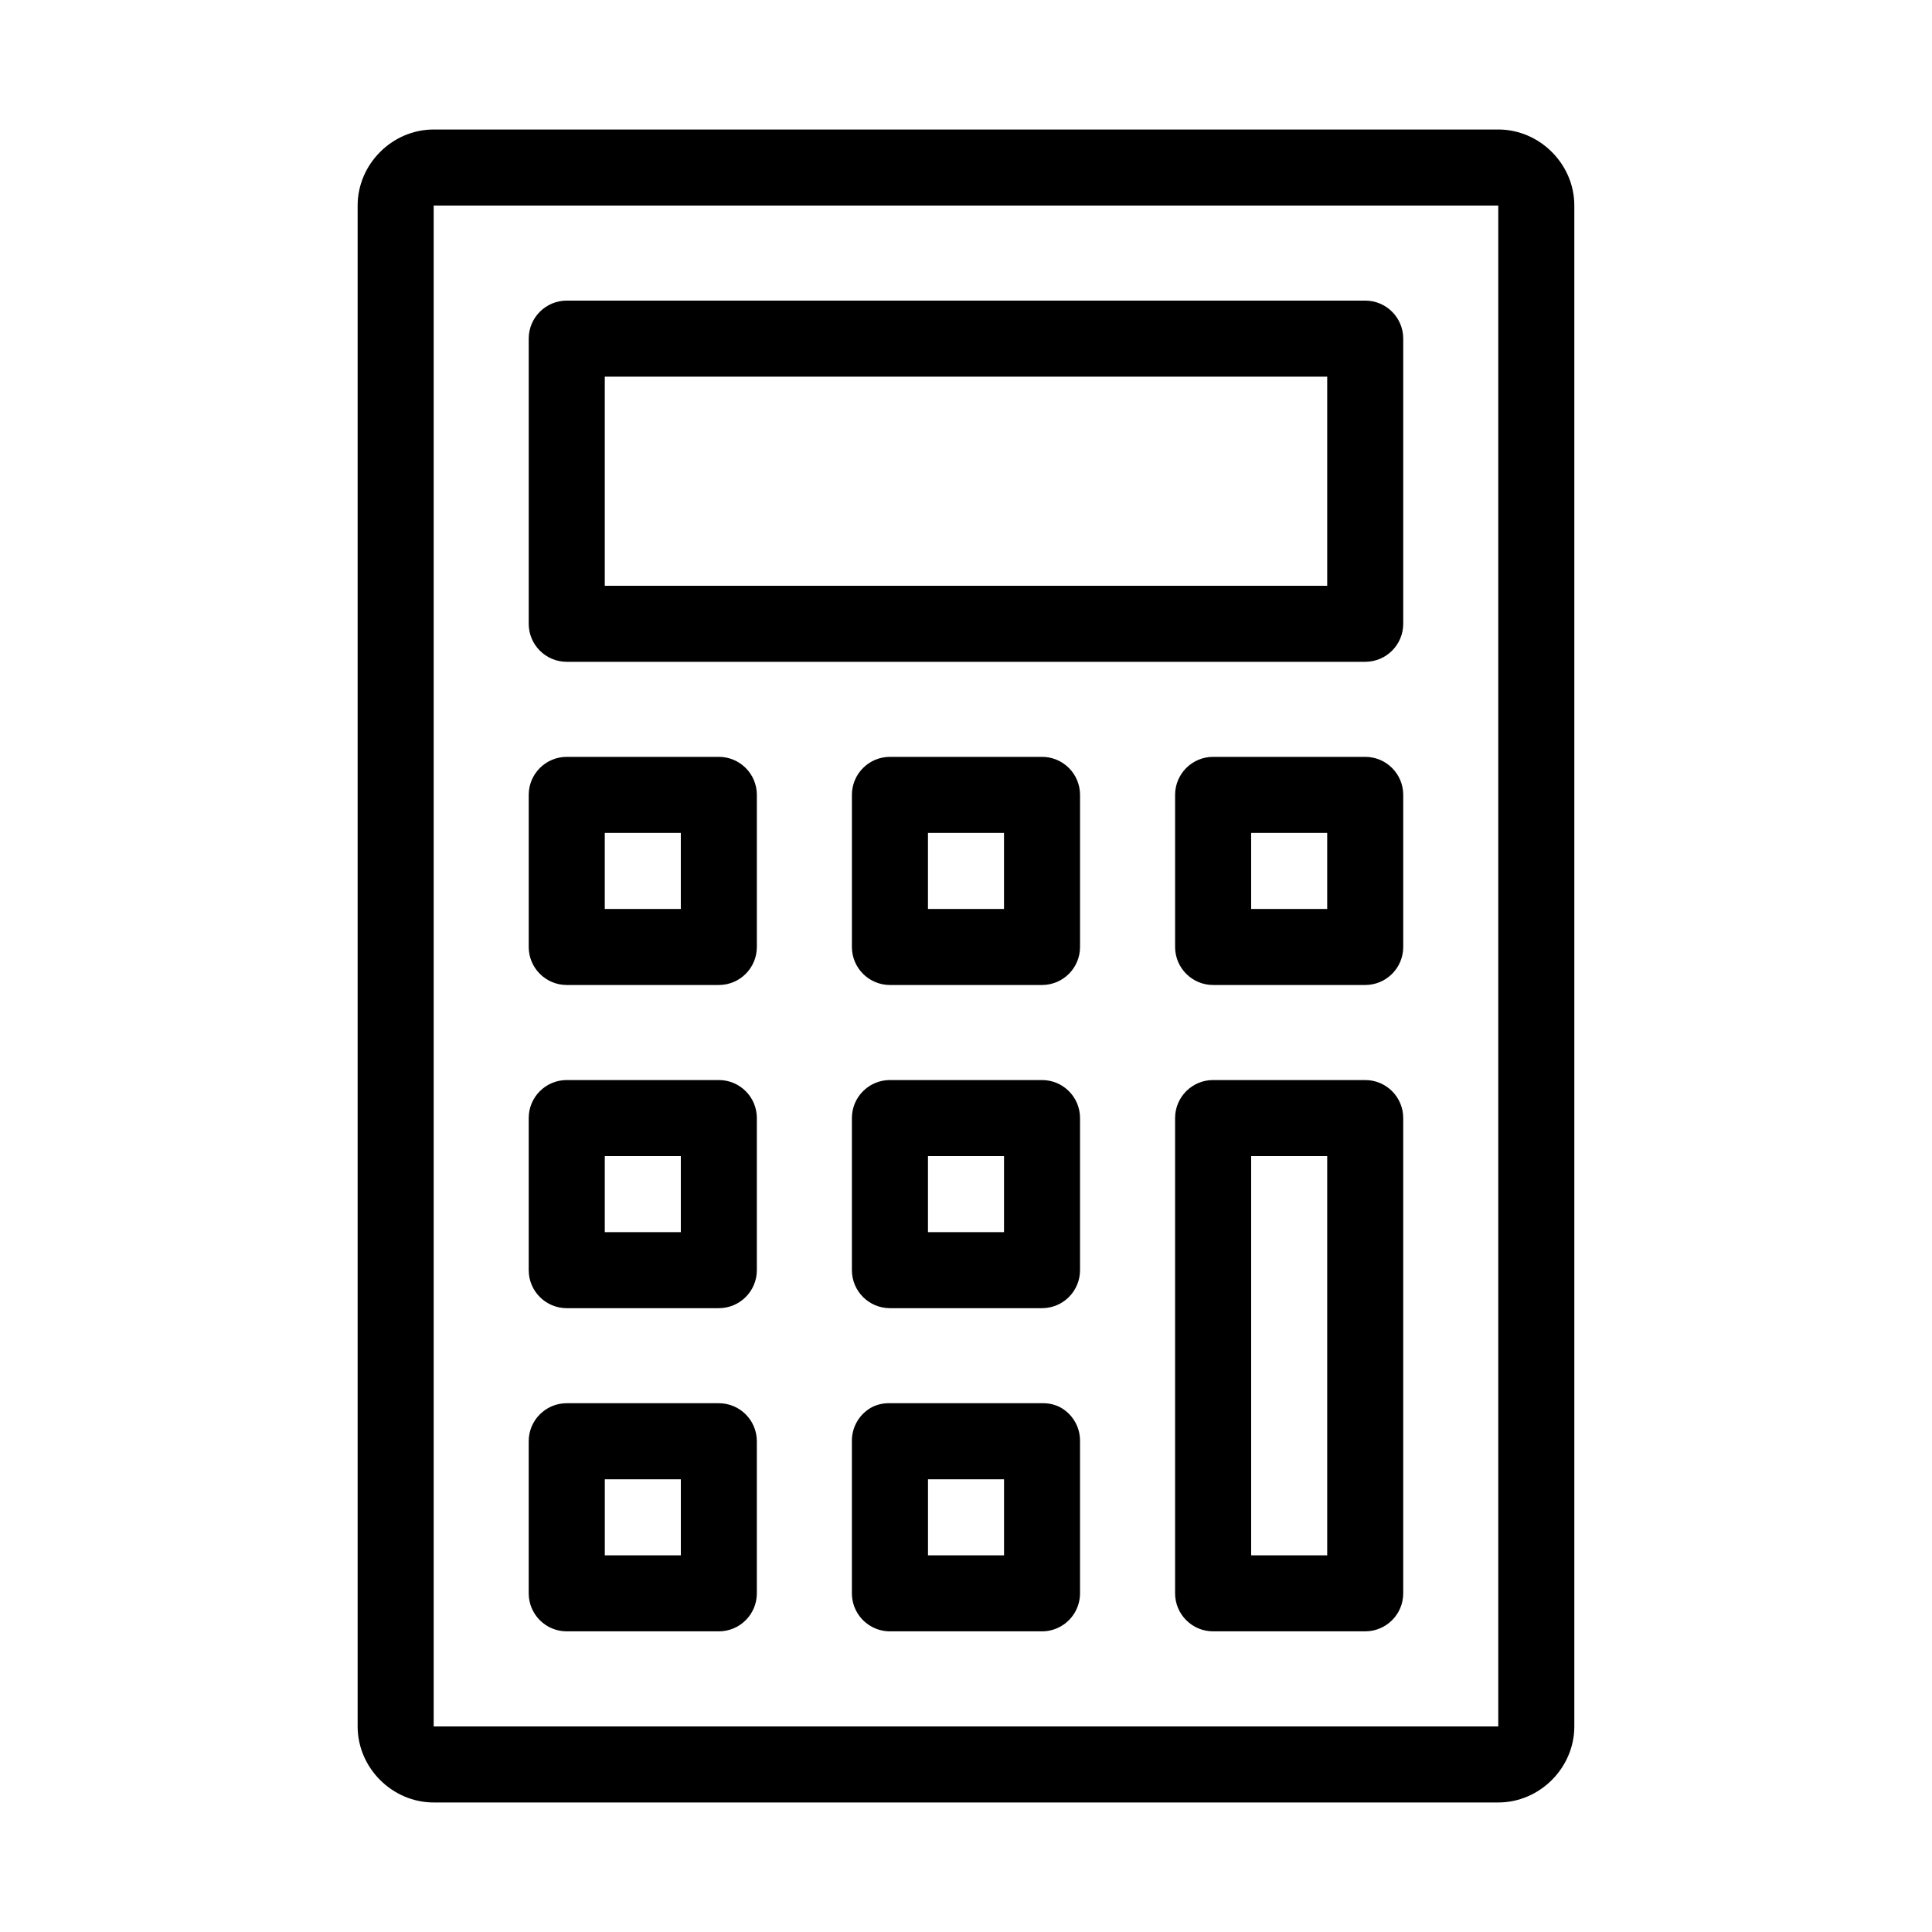
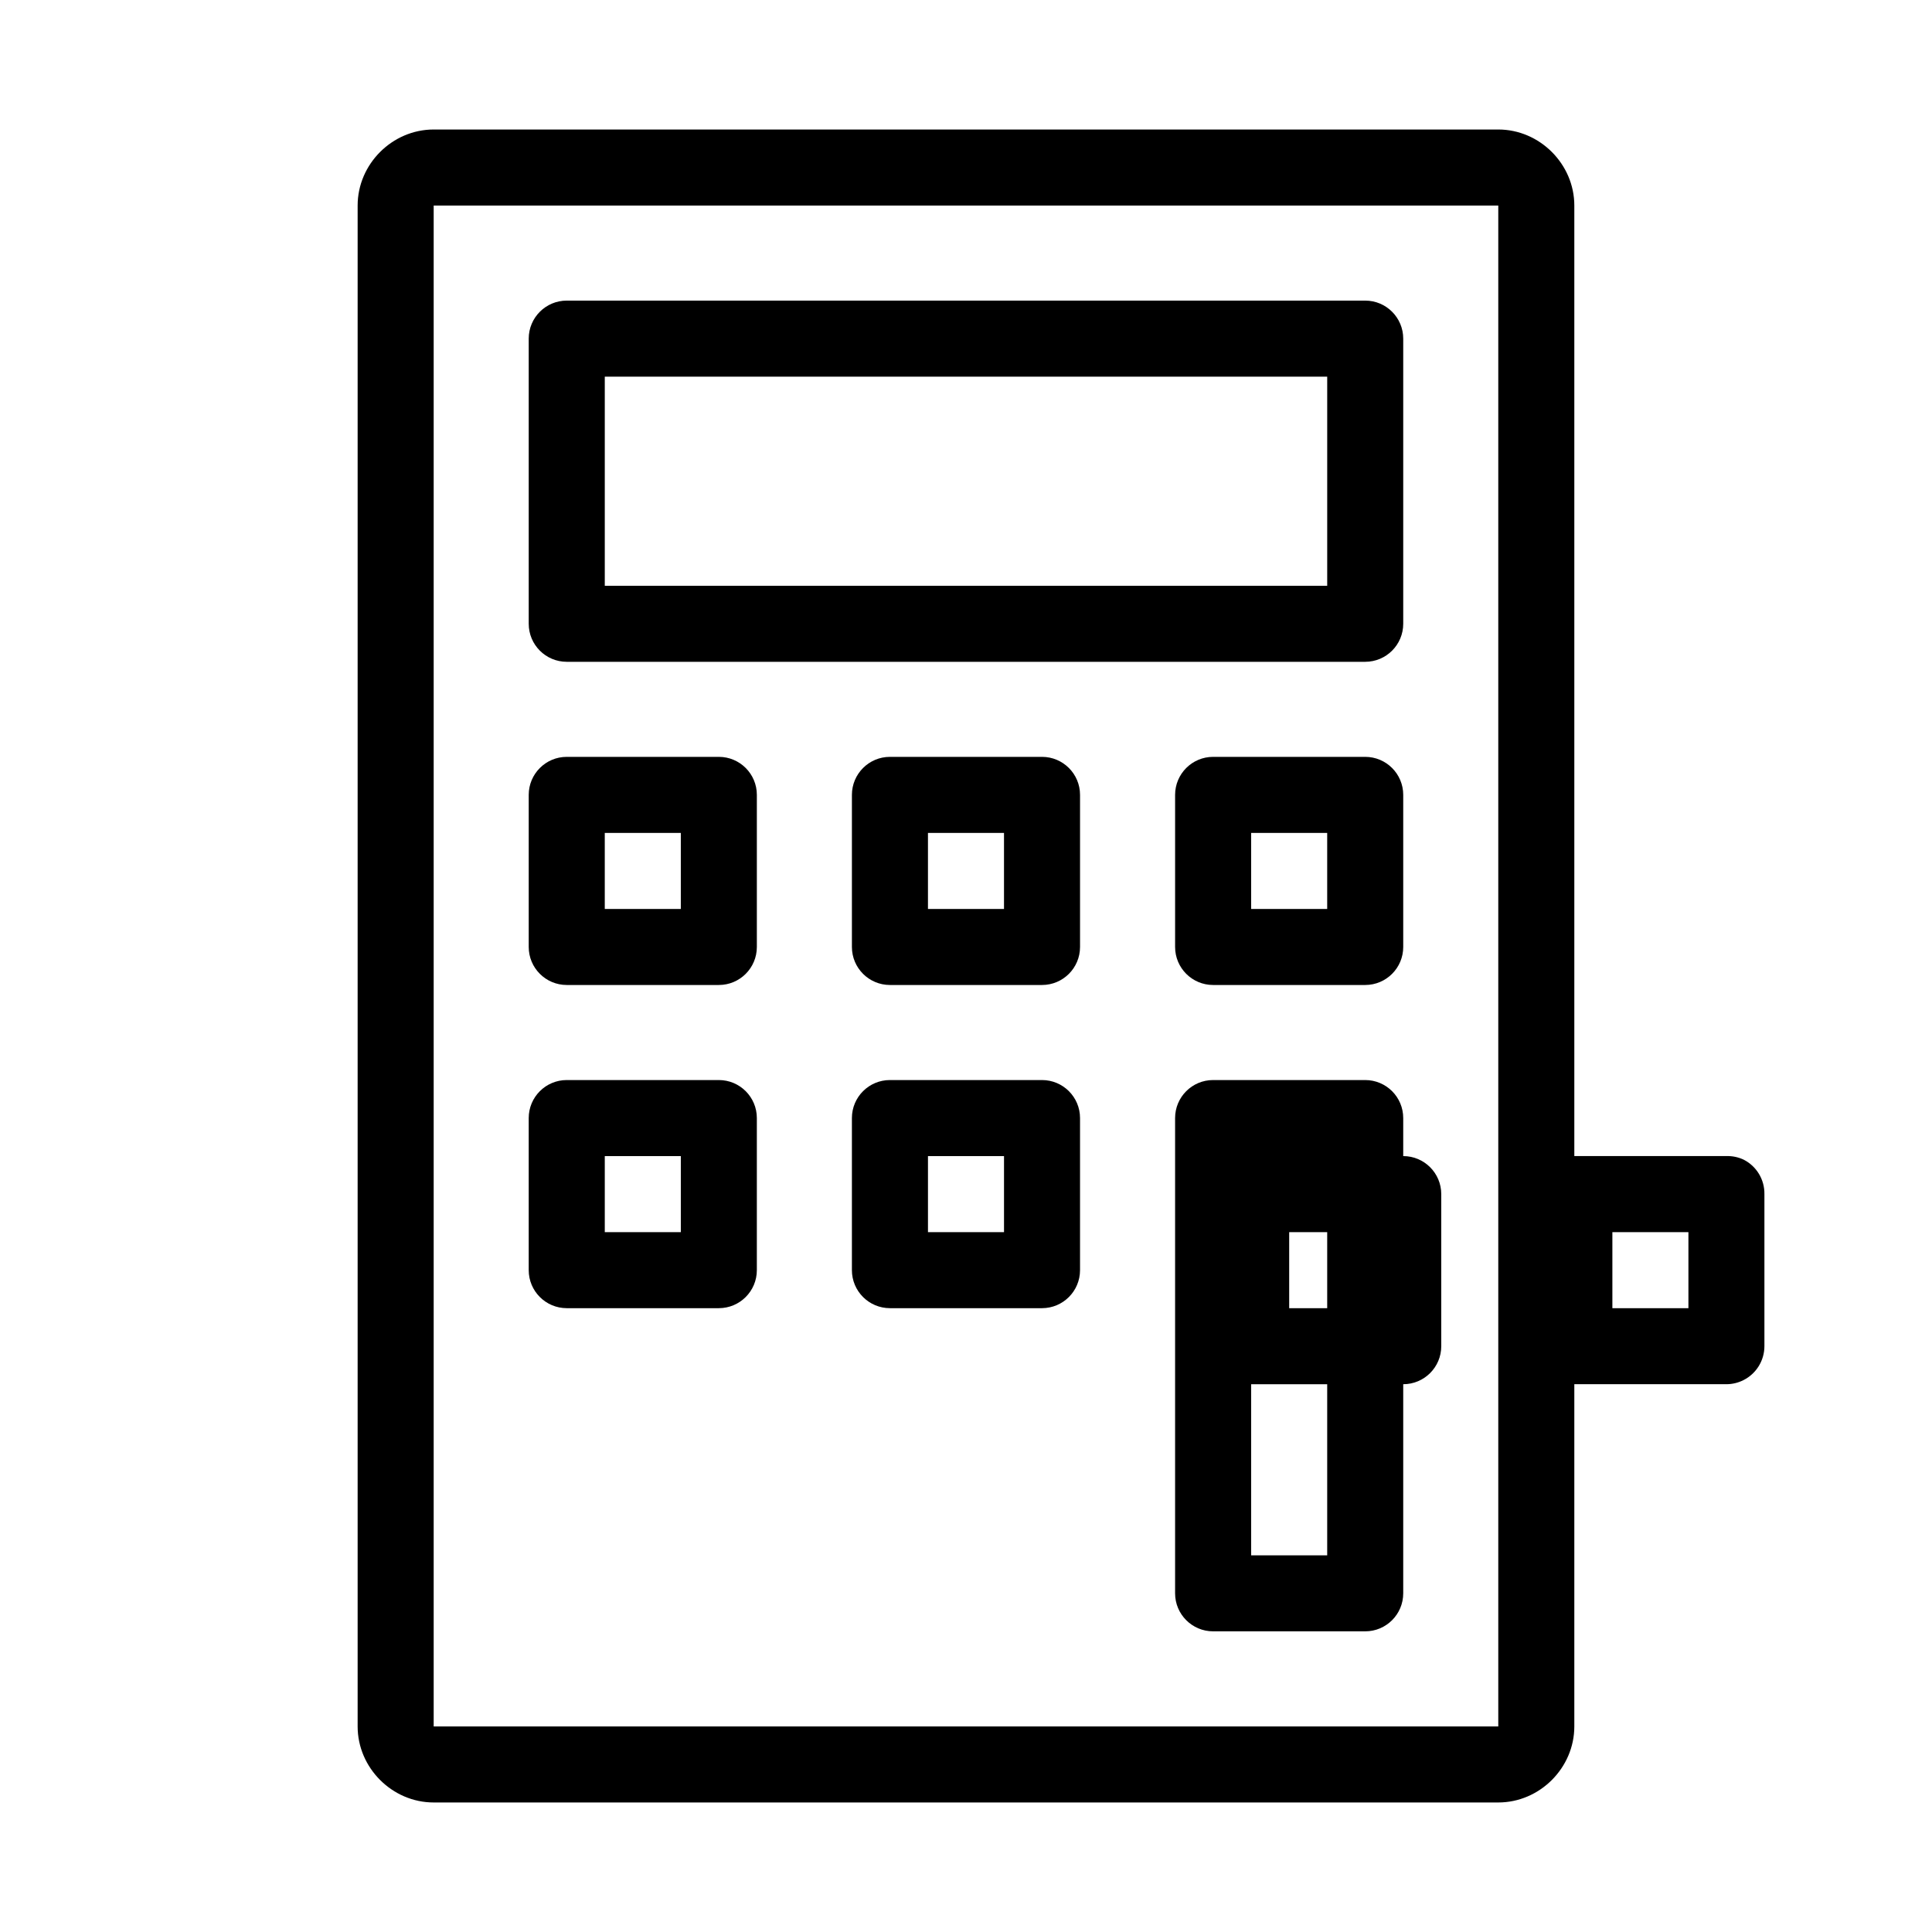
<svg xmlns="http://www.w3.org/2000/svg" fill="#000000" width="800px" height="800px" version="1.1" viewBox="144 144 512 512">
-   <path d="m258.93 178.32c-10.988 0-20.152 9.164-20.152 20.152v403.05c0 10.988 9.164 20.152 20.152 20.152h282.13c10.988 0 20.152-9.164 20.152-20.152v-403.05c0-10.988-9.164-20.152-20.152-20.152zm0 20.152h282.13v403.05h-282.13zm35.266 25.191c-5.566 0-10.078 4.512-10.078 10.074v75.57c0 5.566 4.512 10.078 10.078 10.078h211.6-0.004c5.566 0 10.078-4.512 10.078-10.078v-75.57c0-5.562-4.512-10.074-10.078-10.074h-211.6zm10.078 20.152h191.45v55.418h-191.45zm-10.078 100.76c-5.566 0-10.078 4.512-10.078 10.074v40.305c0 5.566 4.512 10.078 10.078 10.078h40.305c5.562 0 10.074-4.512 10.074-10.078v-40.305c0-5.562-4.512-10.074-10.074-10.074zm85.648 0c-5.566 0-10.078 4.512-10.078 10.074v40.305c0 5.566 4.512 10.078 10.078 10.078h40.305c5.562 0 10.074-4.512 10.074-10.078v-40.305c0-5.562-4.512-10.074-10.074-10.074zm85.648 0h-0.004c-5.562 0-10.074 4.512-10.074 10.074v40.305c0 5.566 4.512 10.078 10.074 10.078h40.305c5.566 0 10.078-4.512 10.078-10.078v-40.305c0-5.562-4.512-10.074-10.078-10.074h-40.305zm-161.22 20.152h20.152v20.152h-20.152zm85.648 0h20.152v20.152h-20.152zm85.648 0h20.152v20.152h-20.152zm-181.37 65.496h-0.004c-5.566 0-10.078 4.508-10.078 10.074v40.305c0 5.566 4.512 10.074 10.078 10.078h40.305c5.562-0.004 10.074-4.512 10.074-10.078v-40.305c0-5.566-4.512-10.074-10.074-10.074h-40.305zm85.648 0h-0.004c-5.566 0-10.078 4.508-10.078 10.074v40.305c0 5.566 4.512 10.074 10.078 10.078h40.305c5.562-0.004 10.074-4.512 10.074-10.078v-40.305c0-5.566-4.512-10.074-10.074-10.074h-40.305zm85.648 0h-0.008c-5.562 0-10.074 4.508-10.074 10.074v125.95c0 5.562 4.512 10.074 10.074 10.074h40.305c5.566 0 10.078-4.512 10.078-10.074v-125.95c0-5.566-4.512-10.074-10.078-10.074h-40.305zm-161.22 20.152h20.152v20.152h-20.152zm85.648 0h20.152v20.152h-20.152zm85.648 0h20.152v105.8h-20.152zm-181.37 65.496-0.008-0.004c-5.566 0-10.078 4.512-10.078 10.078v40.305c0 5.562 4.512 10.074 10.078 10.074h40.305c5.562 0 10.074-4.512 10.074-10.074v-40.305c0-5.566-4.512-10.078-10.074-10.078h-40.305zm85.648 0-0.008-0.004c-1.578-0.047-3.141 0.277-4.566 0.945-3.43 1.742-5.566 5.285-5.512 9.133v40.305c0.004 3.789 2.133 7.258 5.512 8.973 1.414 0.723 2.977 1.102 4.566 1.102h40.305c1.586 0 3.148-0.379 4.562-1.102 3.379-1.715 5.508-5.184 5.512-8.973v-40.305c0.059-3.848-2.082-7.391-5.512-9.133-1.426-0.668-2.988-0.992-4.562-0.945h-40.305zm-75.57 20.152h20.152v20.152h-20.152zm85.648 0h20.152v20.152h-20.152z" />
+   <path d="m258.93 178.32c-10.988 0-20.152 9.164-20.152 20.152v403.05c0 10.988 9.164 20.152 20.152 20.152h282.13c10.988 0 20.152-9.164 20.152-20.152v-403.05c0-10.988-9.164-20.152-20.152-20.152zm0 20.152h282.13v403.05h-282.13zm35.266 25.191c-5.566 0-10.078 4.512-10.078 10.074v75.57c0 5.566 4.512 10.078 10.078 10.078h211.6-0.004c5.566 0 10.078-4.512 10.078-10.078v-75.57c0-5.562-4.512-10.074-10.078-10.074h-211.6zm10.078 20.152h191.45v55.418h-191.45zm-10.078 100.76c-5.566 0-10.078 4.512-10.078 10.074v40.305c0 5.566 4.512 10.078 10.078 10.078h40.305c5.562 0 10.074-4.512 10.074-10.078v-40.305c0-5.562-4.512-10.074-10.074-10.074zm85.648 0c-5.566 0-10.078 4.512-10.078 10.074v40.305c0 5.566 4.512 10.078 10.078 10.078h40.305c5.562 0 10.074-4.512 10.074-10.078v-40.305c0-5.562-4.512-10.074-10.074-10.074zm85.648 0h-0.004c-5.562 0-10.074 4.512-10.074 10.074v40.305c0 5.566 4.512 10.078 10.074 10.078h40.305c5.566 0 10.078-4.512 10.078-10.078v-40.305c0-5.562-4.512-10.074-10.078-10.074h-40.305zm-161.22 20.152h20.152v20.152h-20.152zm85.648 0h20.152v20.152h-20.152zm85.648 0h20.152v20.152h-20.152zm-181.37 65.496h-0.004c-5.566 0-10.078 4.508-10.078 10.074v40.305c0 5.566 4.512 10.074 10.078 10.078h40.305c5.562-0.004 10.074-4.512 10.074-10.078v-40.305c0-5.566-4.512-10.074-10.074-10.074h-40.305zm85.648 0h-0.004c-5.566 0-10.078 4.508-10.078 10.074v40.305c0 5.566 4.512 10.074 10.078 10.078h40.305c5.562-0.004 10.074-4.512 10.074-10.078v-40.305c0-5.566-4.512-10.074-10.074-10.074h-40.305zm85.648 0h-0.008c-5.562 0-10.074 4.508-10.074 10.074v125.95c0 5.562 4.512 10.074 10.074 10.074h40.305c5.566 0 10.078-4.512 10.078-10.074v-125.95c0-5.566-4.512-10.074-10.078-10.074h-40.305zm-161.22 20.152h20.152v20.152h-20.152zm85.648 0h20.152v20.152h-20.152zm85.648 0h20.152v105.8h-20.152zc-5.566 0-10.078 4.512-10.078 10.078v40.305c0 5.562 4.512 10.074 10.078 10.074h40.305c5.562 0 10.074-4.512 10.074-10.074v-40.305c0-5.566-4.512-10.078-10.074-10.078h-40.305zm85.648 0-0.008-0.004c-1.578-0.047-3.141 0.277-4.566 0.945-3.43 1.742-5.566 5.285-5.512 9.133v40.305c0.004 3.789 2.133 7.258 5.512 8.973 1.414 0.723 2.977 1.102 4.566 1.102h40.305c1.586 0 3.148-0.379 4.562-1.102 3.379-1.715 5.508-5.184 5.512-8.973v-40.305c0.059-3.848-2.082-7.391-5.512-9.133-1.426-0.668-2.988-0.992-4.562-0.945h-40.305zm-75.57 20.152h20.152v20.152h-20.152zm85.648 0h20.152v20.152h-20.152z" />
</svg>